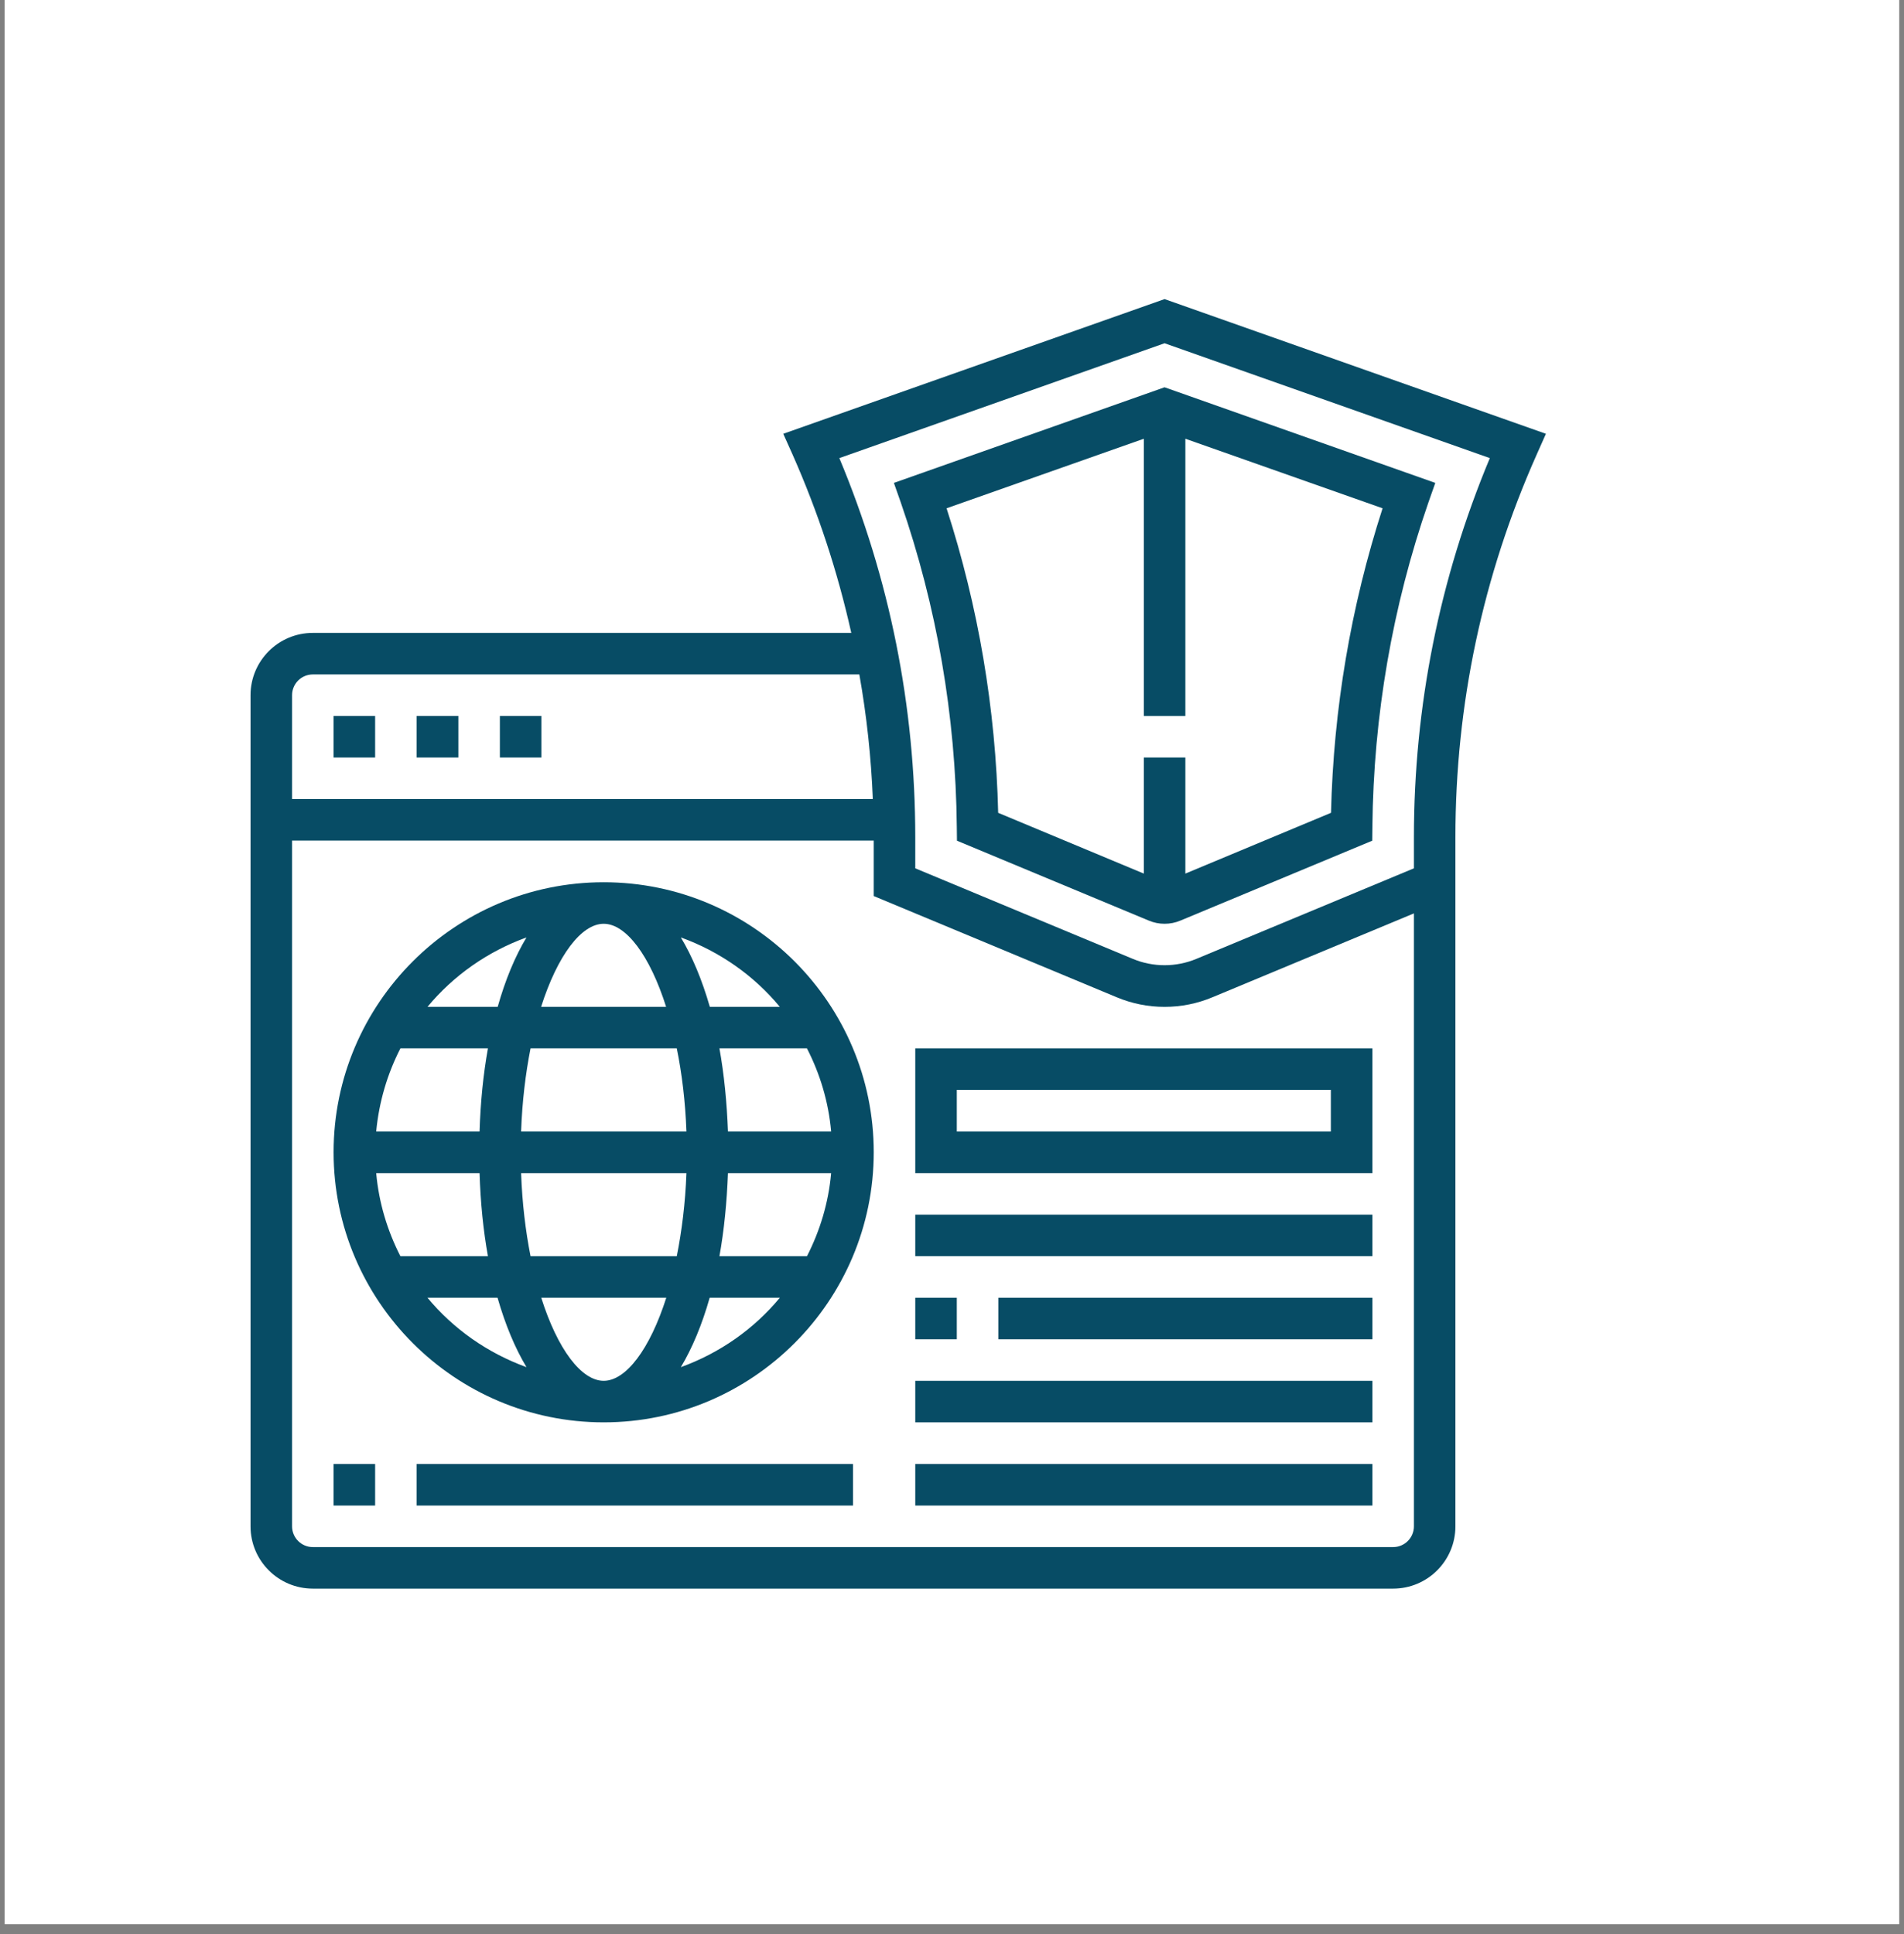
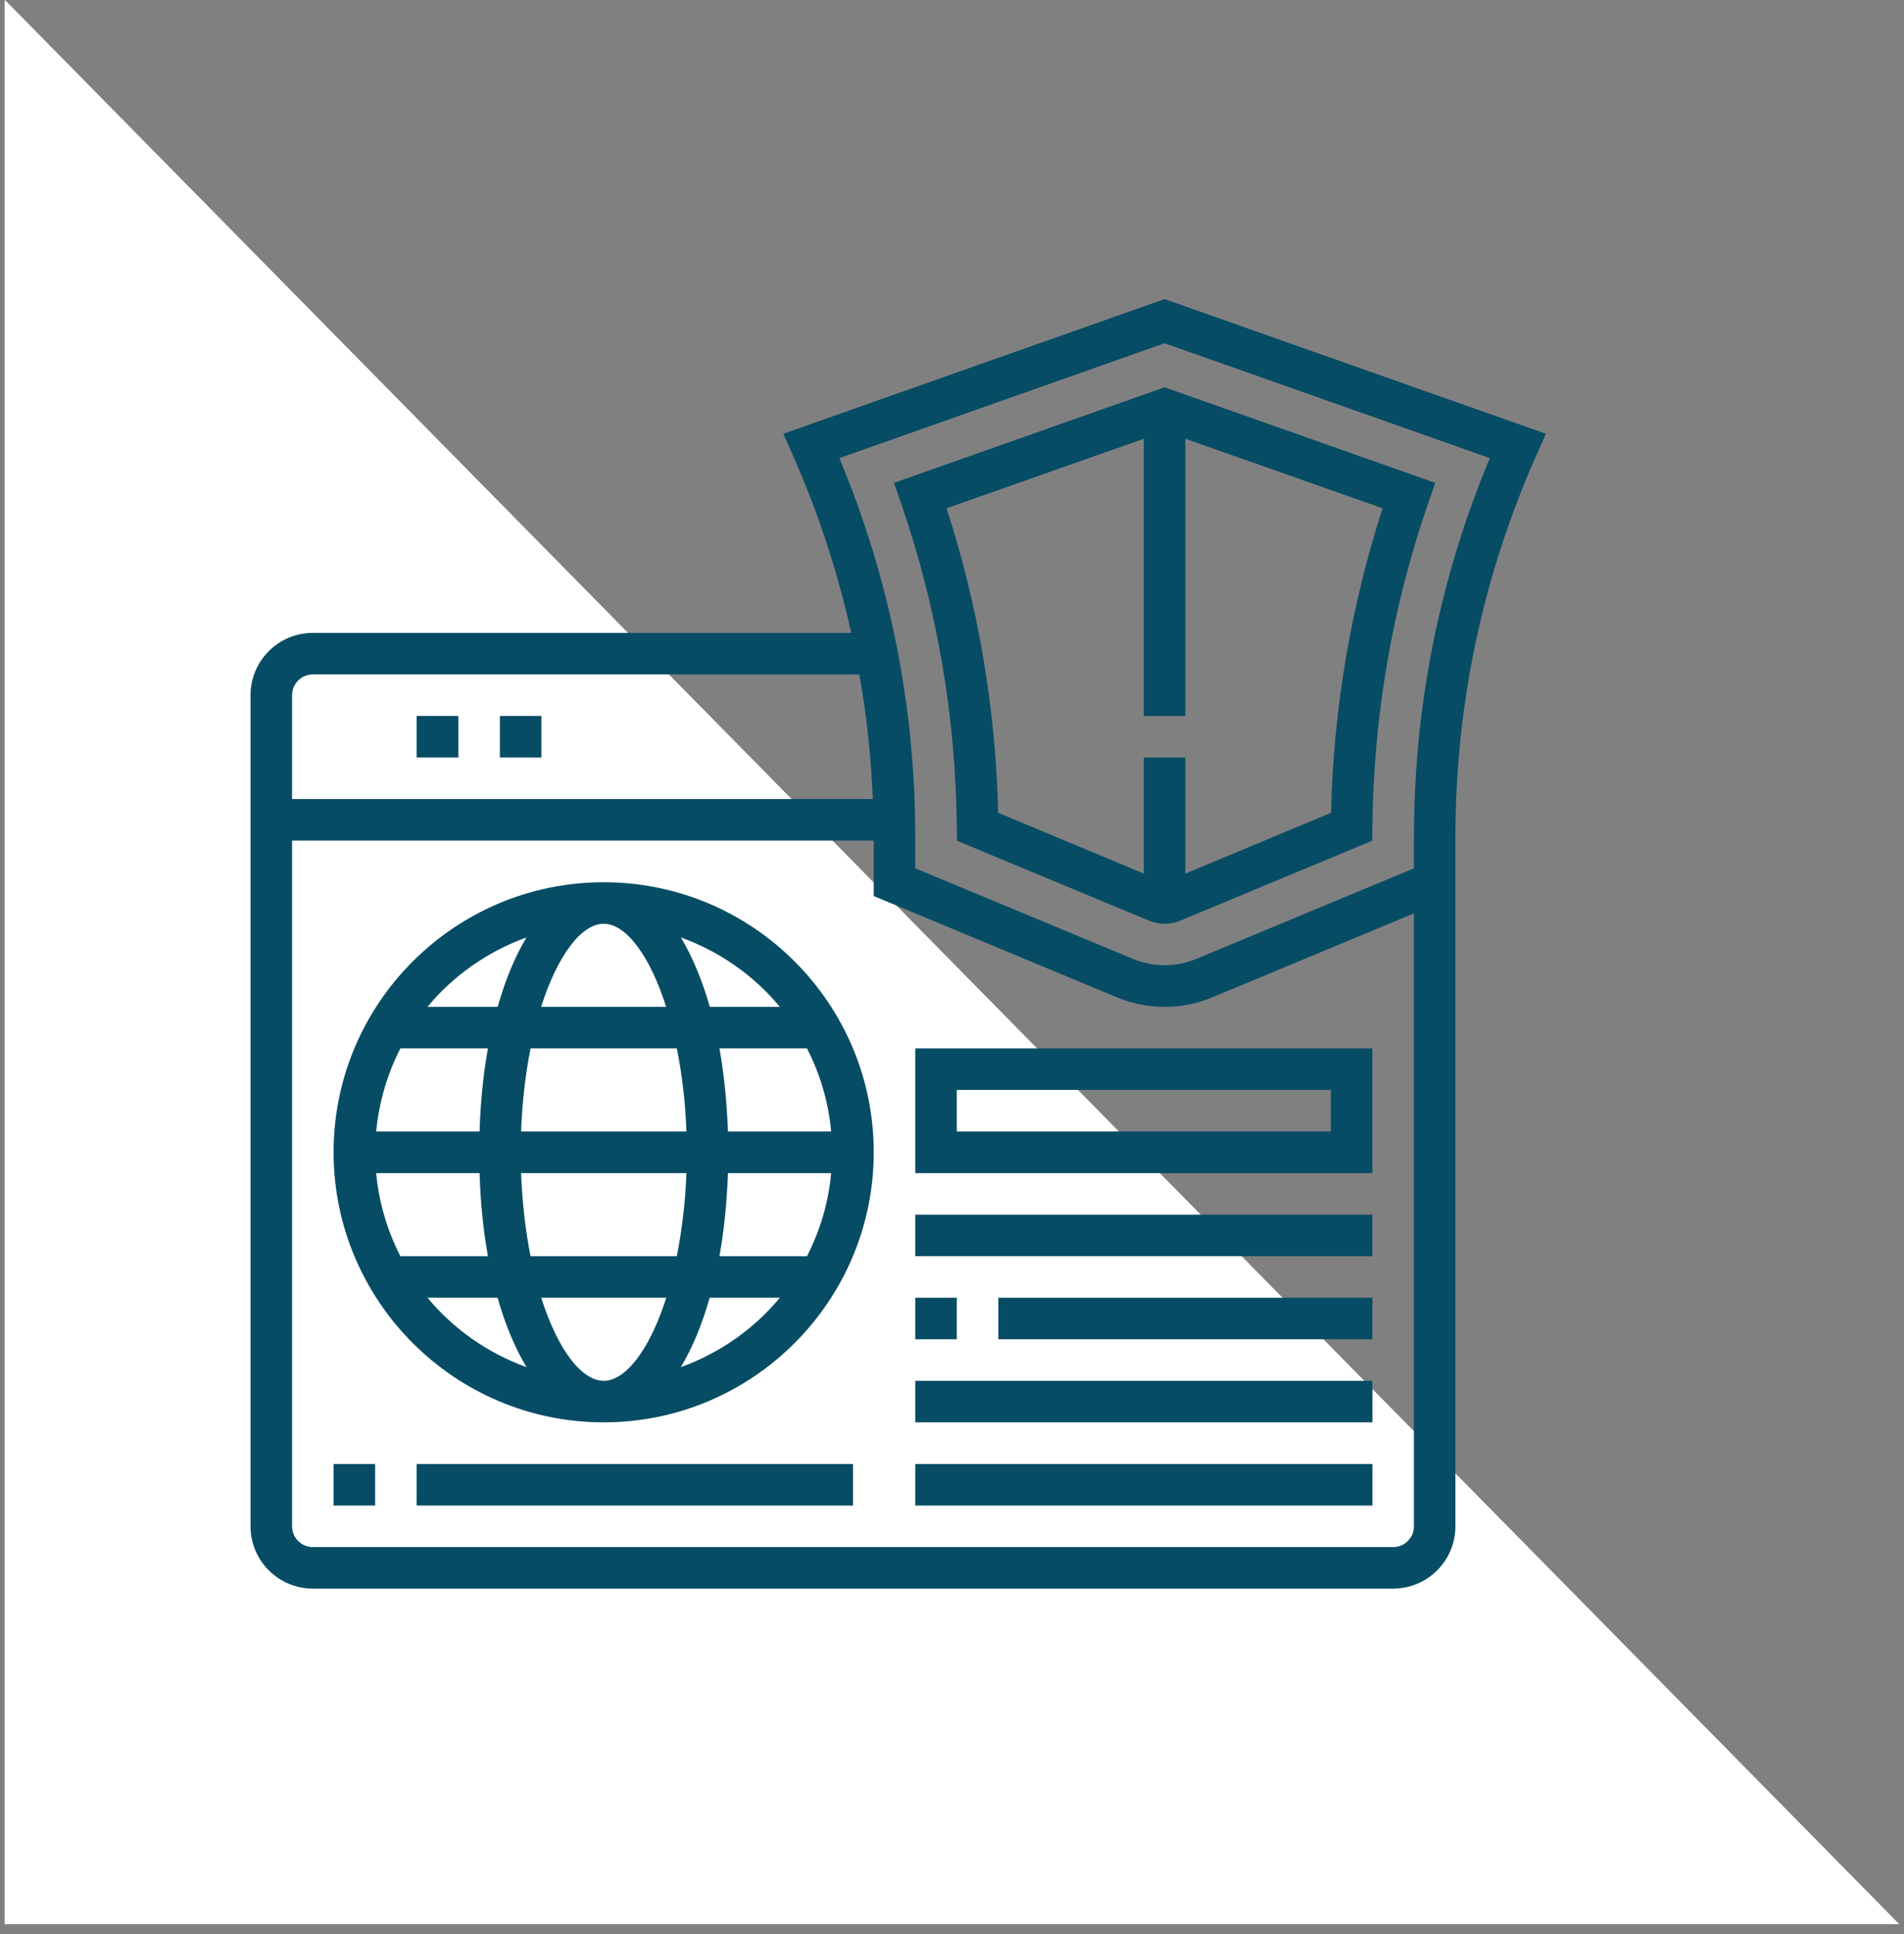
<svg xmlns="http://www.w3.org/2000/svg" width="64" zoomAndPan="magnify" viewBox="0 0 48 48.75" height="65" preserveAspectRatio="xMidYMid meet" version="1.2">
  <rect x="0" y="0" width="48" height="48.75" fill="#808080" stroke="none" />
  <defs>
    <clipPath id="575f6fafb7">
-       <path d="M 0.121 0 L 47.875 0 L 47.875 48.5 L 0.121 48.5 Z M 0.121 0 " />
+       <path d="M 0.121 0 L 47.875 48.5 L 0.121 48.5 Z M 0.121 0 " />
    </clipPath>
    <clipPath id="d7167d3062">
      <path d="M 6.316 7.461 L 39 7.461 L 39 40.293 L 6.316 40.293 Z M 6.316 7.461 " />
    </clipPath>
  </defs>
  <g id="5e93a48949">
    <g clip-rule="nonzero" clip-path="url(#575f6fafb7)">
      <path style=" stroke:none;fill-rule:nonzero;fill:#ffffff;fill-opacity:1;" d="M 0.121 0 L 47.879 0 L 47.879 48.5 L 0.121 48.5 Z M 0.121 0 " />
      <path style=" stroke:none;fill-rule:nonzero;fill:#ffffff;fill-opacity:1;" d="M 0.121 0 L 47.879 0 L 47.879 48.5 L 0.121 48.5 Z M 0.121 0 " />
    </g>
    <path style=" stroke:none;fill-rule:nonzero;fill:#074c65;fill-opacity:1;" d="M 22.535 12.172 L 22.707 12.66 C 23.617 15.289 24.094 18.043 24.121 20.844 L 24.125 21.191 L 28.957 23.203 C 29.086 23.258 29.223 23.285 29.359 23.285 C 29.496 23.285 29.633 23.258 29.762 23.203 L 34.594 21.191 L 34.598 20.844 C 34.625 18.043 35.102 15.289 36.012 12.66 L 36.184 12.172 L 29.359 9.762 Z M 33.555 20.488 L 29.883 22.02 L 29.883 19.094 L 28.836 19.094 L 28.836 22.02 L 25.164 20.488 C 25.102 17.867 24.664 15.289 23.863 12.812 L 28.836 11.059 L 28.836 18.047 L 29.883 18.047 L 29.883 11.059 L 34.855 12.812 C 34.055 15.289 33.617 17.867 33.555 20.488 Z M 33.555 20.488 " />
    <g clip-rule="nonzero" clip-path="url(#d7167d3062)">
      <path style=" stroke:none;fill-rule:nonzero;fill:#074c65;fill-opacity:1;" d="M 29.359 7.539 L 19.746 10.934 L 19.977 11.449 C 20.625 12.91 21.117 14.414 21.461 15.953 L 7.887 15.953 C 7.02 15.953 6.316 16.656 6.316 17.523 L 6.316 38.473 C 6.316 39.34 7.02 40.043 7.887 40.043 L 35.121 40.043 C 35.988 40.043 36.691 39.34 36.691 38.473 L 36.691 21.109 C 36.691 17.762 37.379 14.512 38.742 11.453 L 38.973 10.934 Z M 7.887 17 L 21.664 17 C 21.848 18.035 21.961 19.082 22.004 20.141 L 7.363 20.141 L 7.363 17.523 C 7.363 17.234 7.598 17 7.887 17 Z M 35.645 38.473 C 35.645 38.762 35.41 38.996 35.121 38.996 L 7.887 38.996 C 7.598 38.996 7.363 38.762 7.363 38.473 L 7.363 21.188 L 22.027 21.188 L 22.027 22.586 L 28.152 25.137 C 28.535 25.297 28.941 25.379 29.359 25.379 C 29.777 25.379 30.184 25.297 30.566 25.137 L 35.645 23.023 Z M 35.645 21.109 L 35.645 21.887 L 30.164 24.168 C 29.652 24.383 29.066 24.383 28.555 24.168 L 23.074 21.887 L 23.074 21.109 C 23.074 17.801 22.43 14.586 21.16 11.547 L 29.359 8.652 L 37.559 11.547 C 36.289 14.586 35.645 17.801 35.645 21.109 Z M 35.645 21.109 " />
    </g>
-     <path style=" stroke:none;fill-rule:nonzero;fill:#074c65;fill-opacity:1;" d="M 8.41 18.047 L 9.457 18.047 L 9.457 19.094 L 8.41 19.094 Z M 8.41 18.047 " />
    <path style=" stroke:none;fill-rule:nonzero;fill:#074c65;fill-opacity:1;" d="M 12.602 18.047 L 13.648 18.047 L 13.648 19.094 L 12.602 19.094 Z M 12.602 18.047 " />
    <path style=" stroke:none;fill-rule:nonzero;fill:#074c65;fill-opacity:1;" d="M 10.504 18.047 L 11.555 18.047 L 11.555 19.094 L 10.504 19.094 Z M 10.504 18.047 " />
    <path style=" stroke:none;fill-rule:nonzero;fill:#074c65;fill-opacity:1;" d="M 15.219 22.238 C 11.465 22.238 8.41 25.289 8.41 29.043 C 8.41 32.797 11.465 35.852 15.219 35.852 C 18.973 35.852 22.027 32.797 22.027 29.043 C 22.027 25.289 18.973 22.238 15.219 22.238 Z M 15.219 34.805 C 14.656 34.805 14.055 34.008 13.645 32.711 L 16.797 32.711 C 16.383 34.008 15.781 34.805 15.219 34.805 Z M 13.375 31.664 C 13.25 31.031 13.164 30.328 13.137 29.57 L 17.305 29.57 C 17.277 30.328 17.188 31.031 17.062 31.664 Z M 9.484 29.57 L 12.09 29.57 C 12.113 30.312 12.184 31.016 12.301 31.664 L 10.094 31.664 C 9.766 31.023 9.551 30.316 9.484 29.57 Z M 15.219 23.285 C 15.781 23.285 16.383 24.082 16.793 25.379 L 13.641 25.379 C 14.055 24.082 14.656 23.285 15.219 23.285 Z M 17.062 26.426 C 17.191 27.059 17.277 27.762 17.305 28.52 L 13.137 28.52 C 13.164 27.762 13.25 27.059 13.375 26.426 Z M 12.09 28.52 L 9.484 28.52 C 9.555 27.773 9.766 27.066 10.094 26.426 L 12.301 26.426 C 12.184 27.074 12.113 27.777 12.09 28.52 Z M 18.352 29.57 L 20.953 29.57 C 20.887 30.316 20.672 31.023 20.344 31.664 L 18.137 31.664 C 18.254 31.016 18.324 30.312 18.352 29.57 Z M 18.352 28.52 C 18.324 27.777 18.254 27.074 18.137 26.426 L 20.344 26.426 C 20.672 27.066 20.887 27.773 20.953 28.52 Z M 19.66 25.379 L 17.895 25.379 C 17.699 24.699 17.453 24.109 17.164 23.629 C 18.145 23.984 19.008 24.59 19.66 25.379 Z M 13.273 23.629 C 12.984 24.109 12.738 24.699 12.547 25.379 L 10.777 25.379 C 11.43 24.59 12.293 23.984 13.273 23.629 Z M 10.777 32.711 L 12.543 32.711 C 12.738 33.391 12.984 33.98 13.273 34.461 C 12.293 34.105 11.43 33.5 10.777 32.711 Z M 17.164 34.461 C 17.453 33.98 17.699 33.387 17.891 32.711 L 19.66 32.711 C 19.008 33.5 18.145 34.105 17.164 34.461 Z M 17.164 34.461 " />
    <path style=" stroke:none;fill-rule:nonzero;fill:#074c65;fill-opacity:1;" d="M 8.41 36.902 L 9.457 36.902 L 9.457 37.949 L 8.41 37.949 Z M 8.41 36.902 " />
    <path style=" stroke:none;fill-rule:nonzero;fill:#074c65;fill-opacity:1;" d="M 10.504 36.902 L 21.504 36.902 L 21.504 37.949 L 10.504 37.949 Z M 10.504 36.902 " />
    <path style=" stroke:none;fill-rule:nonzero;fill:#074c65;fill-opacity:1;" d="M 23.074 29.57 L 34.598 29.57 L 34.598 26.426 L 23.074 26.426 Z M 24.121 27.473 L 33.551 27.473 L 33.551 28.52 L 24.121 28.52 Z M 24.121 27.473 " />
    <path style=" stroke:none;fill-rule:nonzero;fill:#074c65;fill-opacity:1;" d="M 23.074 32.711 L 24.121 32.711 L 24.121 33.758 L 23.074 33.758 Z M 23.074 32.711 " />
    <path style=" stroke:none;fill-rule:nonzero;fill:#074c65;fill-opacity:1;" d="M 25.168 32.711 L 34.598 32.711 L 34.598 33.758 L 25.168 33.758 Z M 25.168 32.711 " />
    <path style=" stroke:none;fill-rule:nonzero;fill:#074c65;fill-opacity:1;" d="M 23.074 34.805 L 34.598 34.805 L 34.598 35.852 L 23.074 35.852 Z M 23.074 34.805 " />
    <path style=" stroke:none;fill-rule:nonzero;fill:#074c65;fill-opacity:1;" d="M 23.074 36.902 L 34.598 36.902 L 34.598 37.949 L 23.074 37.949 Z M 23.074 36.902 " />
    <path style=" stroke:none;fill-rule:nonzero;fill:#074c65;fill-opacity:1;" d="M 23.074 30.617 L 34.598 30.617 L 34.598 31.664 L 23.074 31.664 Z M 23.074 30.617 " />
  </g>
</svg>